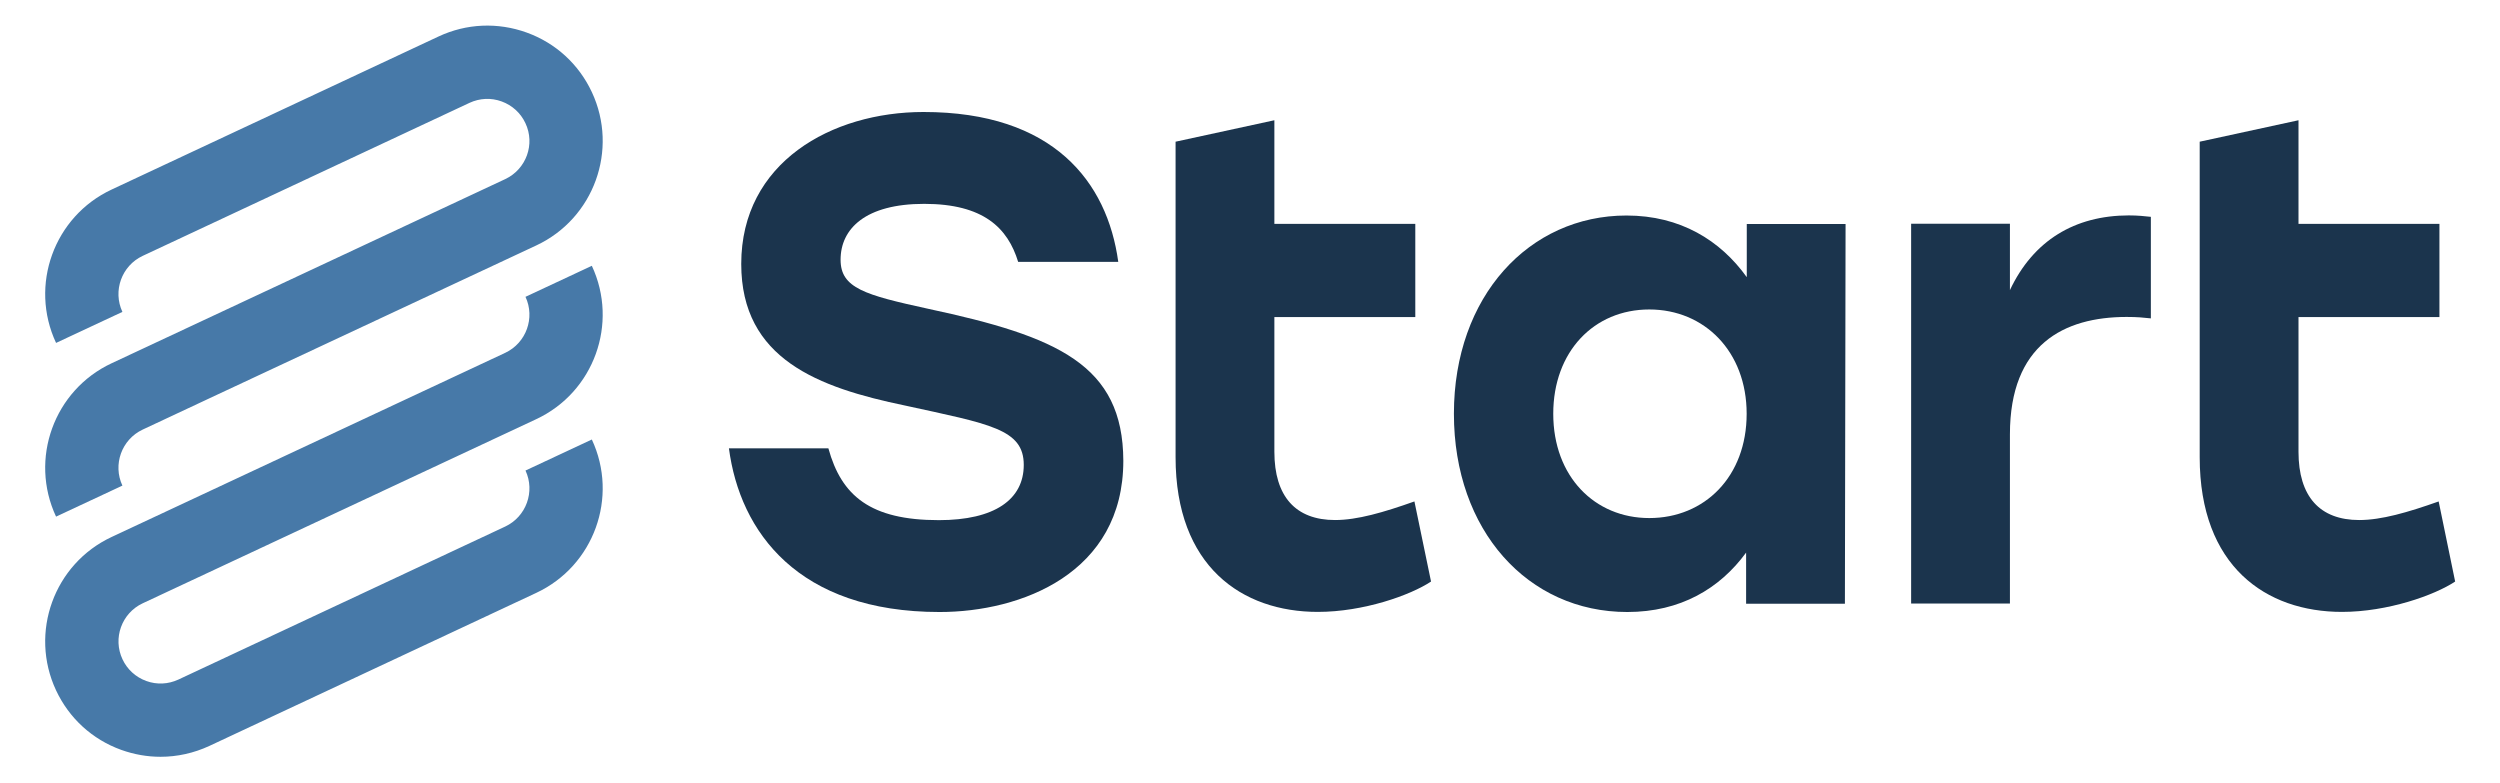
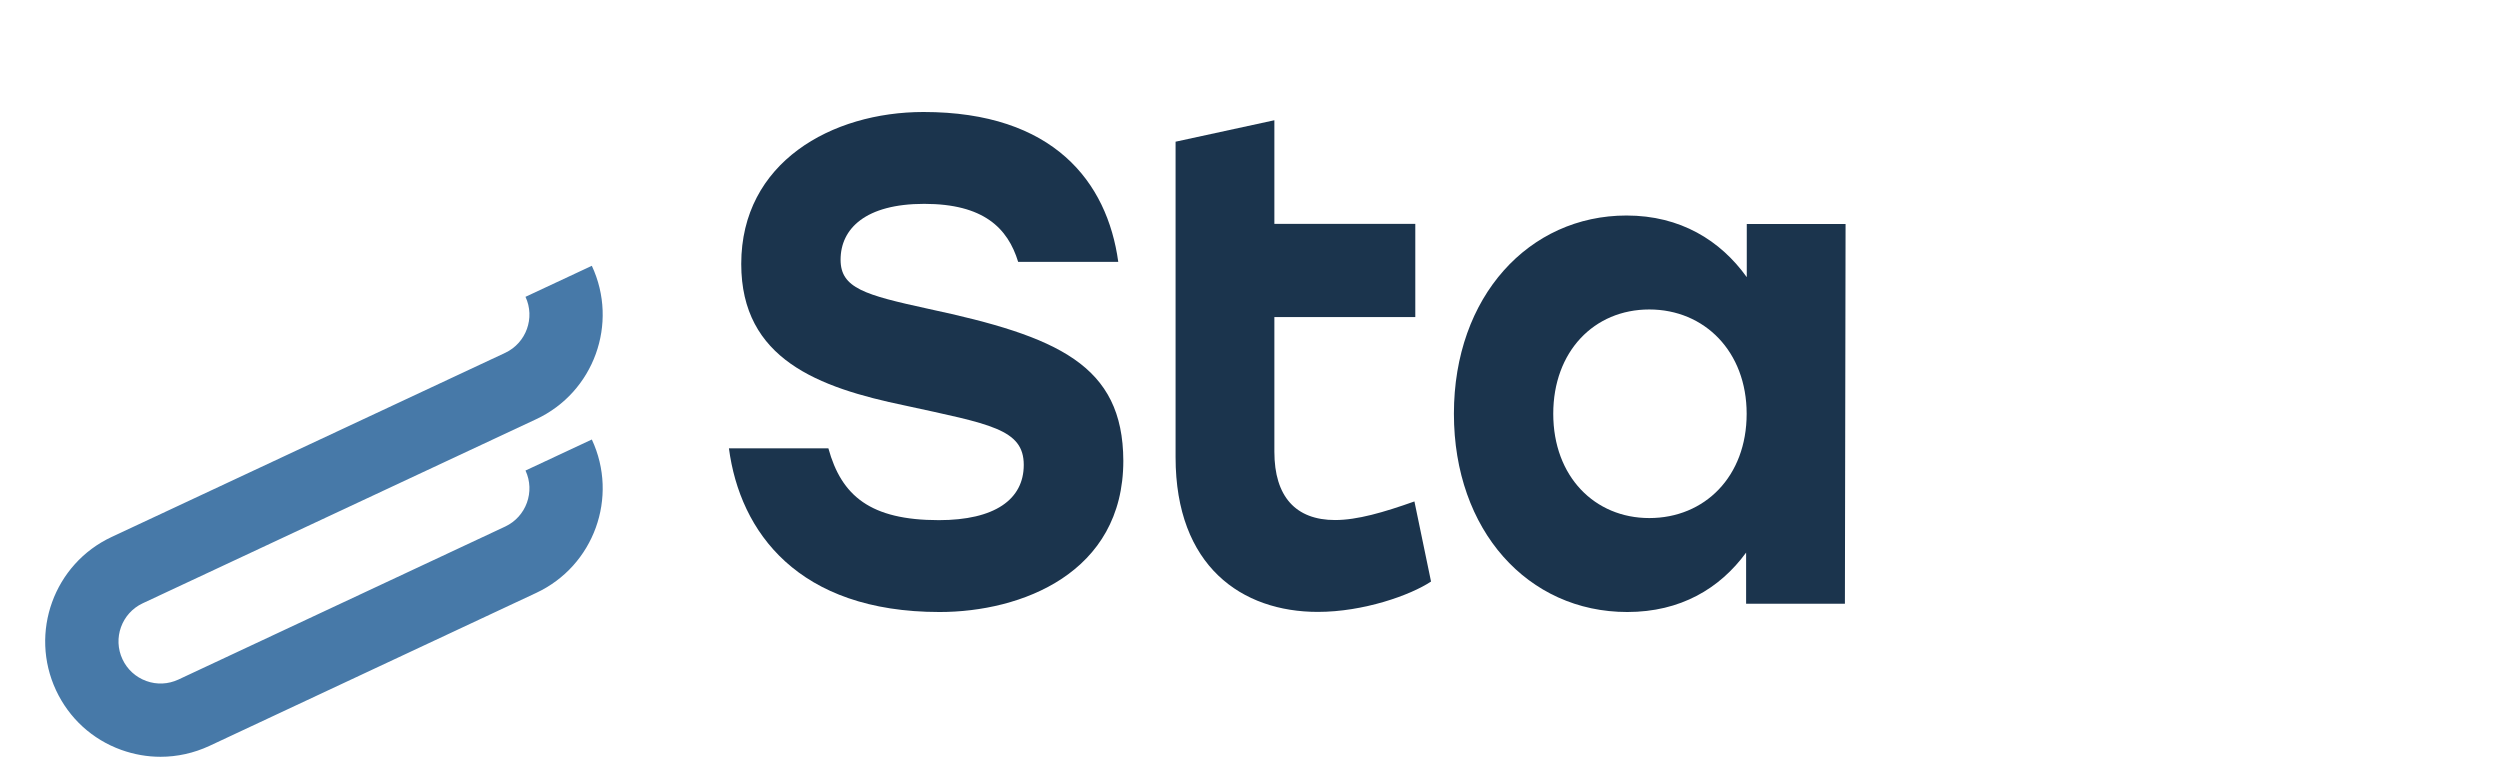
<svg xmlns="http://www.w3.org/2000/svg" fill="none" height="520" viewBox="0 0 1660 520" width="1660">
  <g fill="#1b344d">
    <path d="m616.366 205.049c-42.15-9.204-58.22-13.733-58.22-32.58 0-20.6 16.509-37.11 55.517-37.11 39.447 0 55.518 16.071 62.385 38.498h66.475c-7.305-53.181-43.099-99.494-129.298-99.494-60.996 0-121.043 33.457-121.043 100.882 0 63.261 51.354 82.108 108.698 94.015 56.394 12.345 78.893 15.559 78.893 39.447 0 22.937-19.285 36.671-56.394 36.671-45.364 0-64.649-16.071-73.342-47.702h-66.037c7.305 55.518 45.875 108.698 139.89 108.698 54.13 0 121.994-25.713 121.994-100.443-.219-63.773-43.757-82.547-129.518-100.882z" />
    <path d="m1159.78 183.938c-17.46-24.326-44.05-40.835-79.77-40.835-64.65 0-114.612 53.618-114.612 131.636 0 77.505 49.092 131.635 115.122 131.635 35.29 0 61.44-15.559 78.9-39.447v33.969h65.6l.44-252.168h-65.6v35.21zm-64.65 160.052c-36.23 0-63.77-27.54-63.77-69.251 0-41.274 27.03-69.252 63.77-69.252 36.68 0 64.65 27.978 64.65 69.252 0 41.711-27.9 69.251-64.65 69.251z" />
-     <path d="m1334.59 192.631v-44.049h-65.6v252.168h65.6v-112.351c0-59.609 35.8-77.944 77.51-77.944 7.3 0 11.03.438 16.07.949v-67.425c-4.09-.438-8.69-.949-14.68-.949-35.8.073-63.34 16.582-78.9 49.601z" />
    <path d="m886.505 345.305c-26.152 0-40.323-15.56-40.323-45.364v-89.413h93.576v-61.874h-93.576v-68.812l-65.599 14.245v54.568 61.874 93.065c0 72.466 44.049 102.708 94.453 102.708 30.243 0 61.435-11.03 75.169-20.161l-11.031-53.181c-20.6 7.305-37.986 12.346-52.669 12.346z" />
-     <path d="m1619.27 332.959c-20.6 7.305-38.06 12.346-52.74 12.346-26.16 0-40.33-15.56-40.33-45.364v-89.413h93.58v-61.874h-93.58v-68.812l-65.6 14.245v54.568 61.874 93.065c0 72.466 44.05 102.708 94.46 102.708 30.24 0 61.43-11.03 75.16-20.161z" />
  </g>
-   <path d="m335.485 118.924-261.373 122.285c-38.278 17.897-54.787 63.553-36.89 101.831l44.049-20.6c-6.501-13.952-.511-30.607 13.441-37.182l44.269-20.746 217.104-101.539c38.278-17.898 54.787-63.554 36.89-101.832-8.693-18.555-24.034-32.58-43.246-39.52-19.212-6.94-40.031-6.063-58.586 2.63l-217.031 101.612c-38.278 17.897-54.787 63.554-36.89 101.832l44.049-20.6c-6.501-13.953-.511-30.608 13.441-37.183l217.031-101.612c6.794-3.141 14.318-3.506 21.331-.95 7.013 2.557 12.638 7.67 15.779 14.391 6.647 13.953.584 30.608-13.368 37.183z" fill="#4779a8" />
  <path d="m94.712 400.604 261.373-122.286c38.278-17.897 54.787-63.553 36.89-101.831l-44.049 20.6c6.501 13.953.511 30.608-13.441 37.182l-261.373 122.286c-38.278 17.897-54.787 63.553-36.89 101.831 8.693 18.555 24.033 32.581 43.245 39.52 8.547 3.068 17.313 4.602 26.152 4.602 11.03 0 22.061-2.41 32.434-7.232l217.031-101.612c38.278-17.897 54.787-63.553 36.89-101.831l-44.049 20.6c6.501 13.952.511 30.608-13.441 37.182l-217.031 101.612c-6.794 3.142-14.318 3.507-21.331.95-7.013-2.557-12.638-7.67-15.779-14.391-6.574-13.952-.584-30.608 13.368-37.182z" fill="#4779a8" />
</svg>